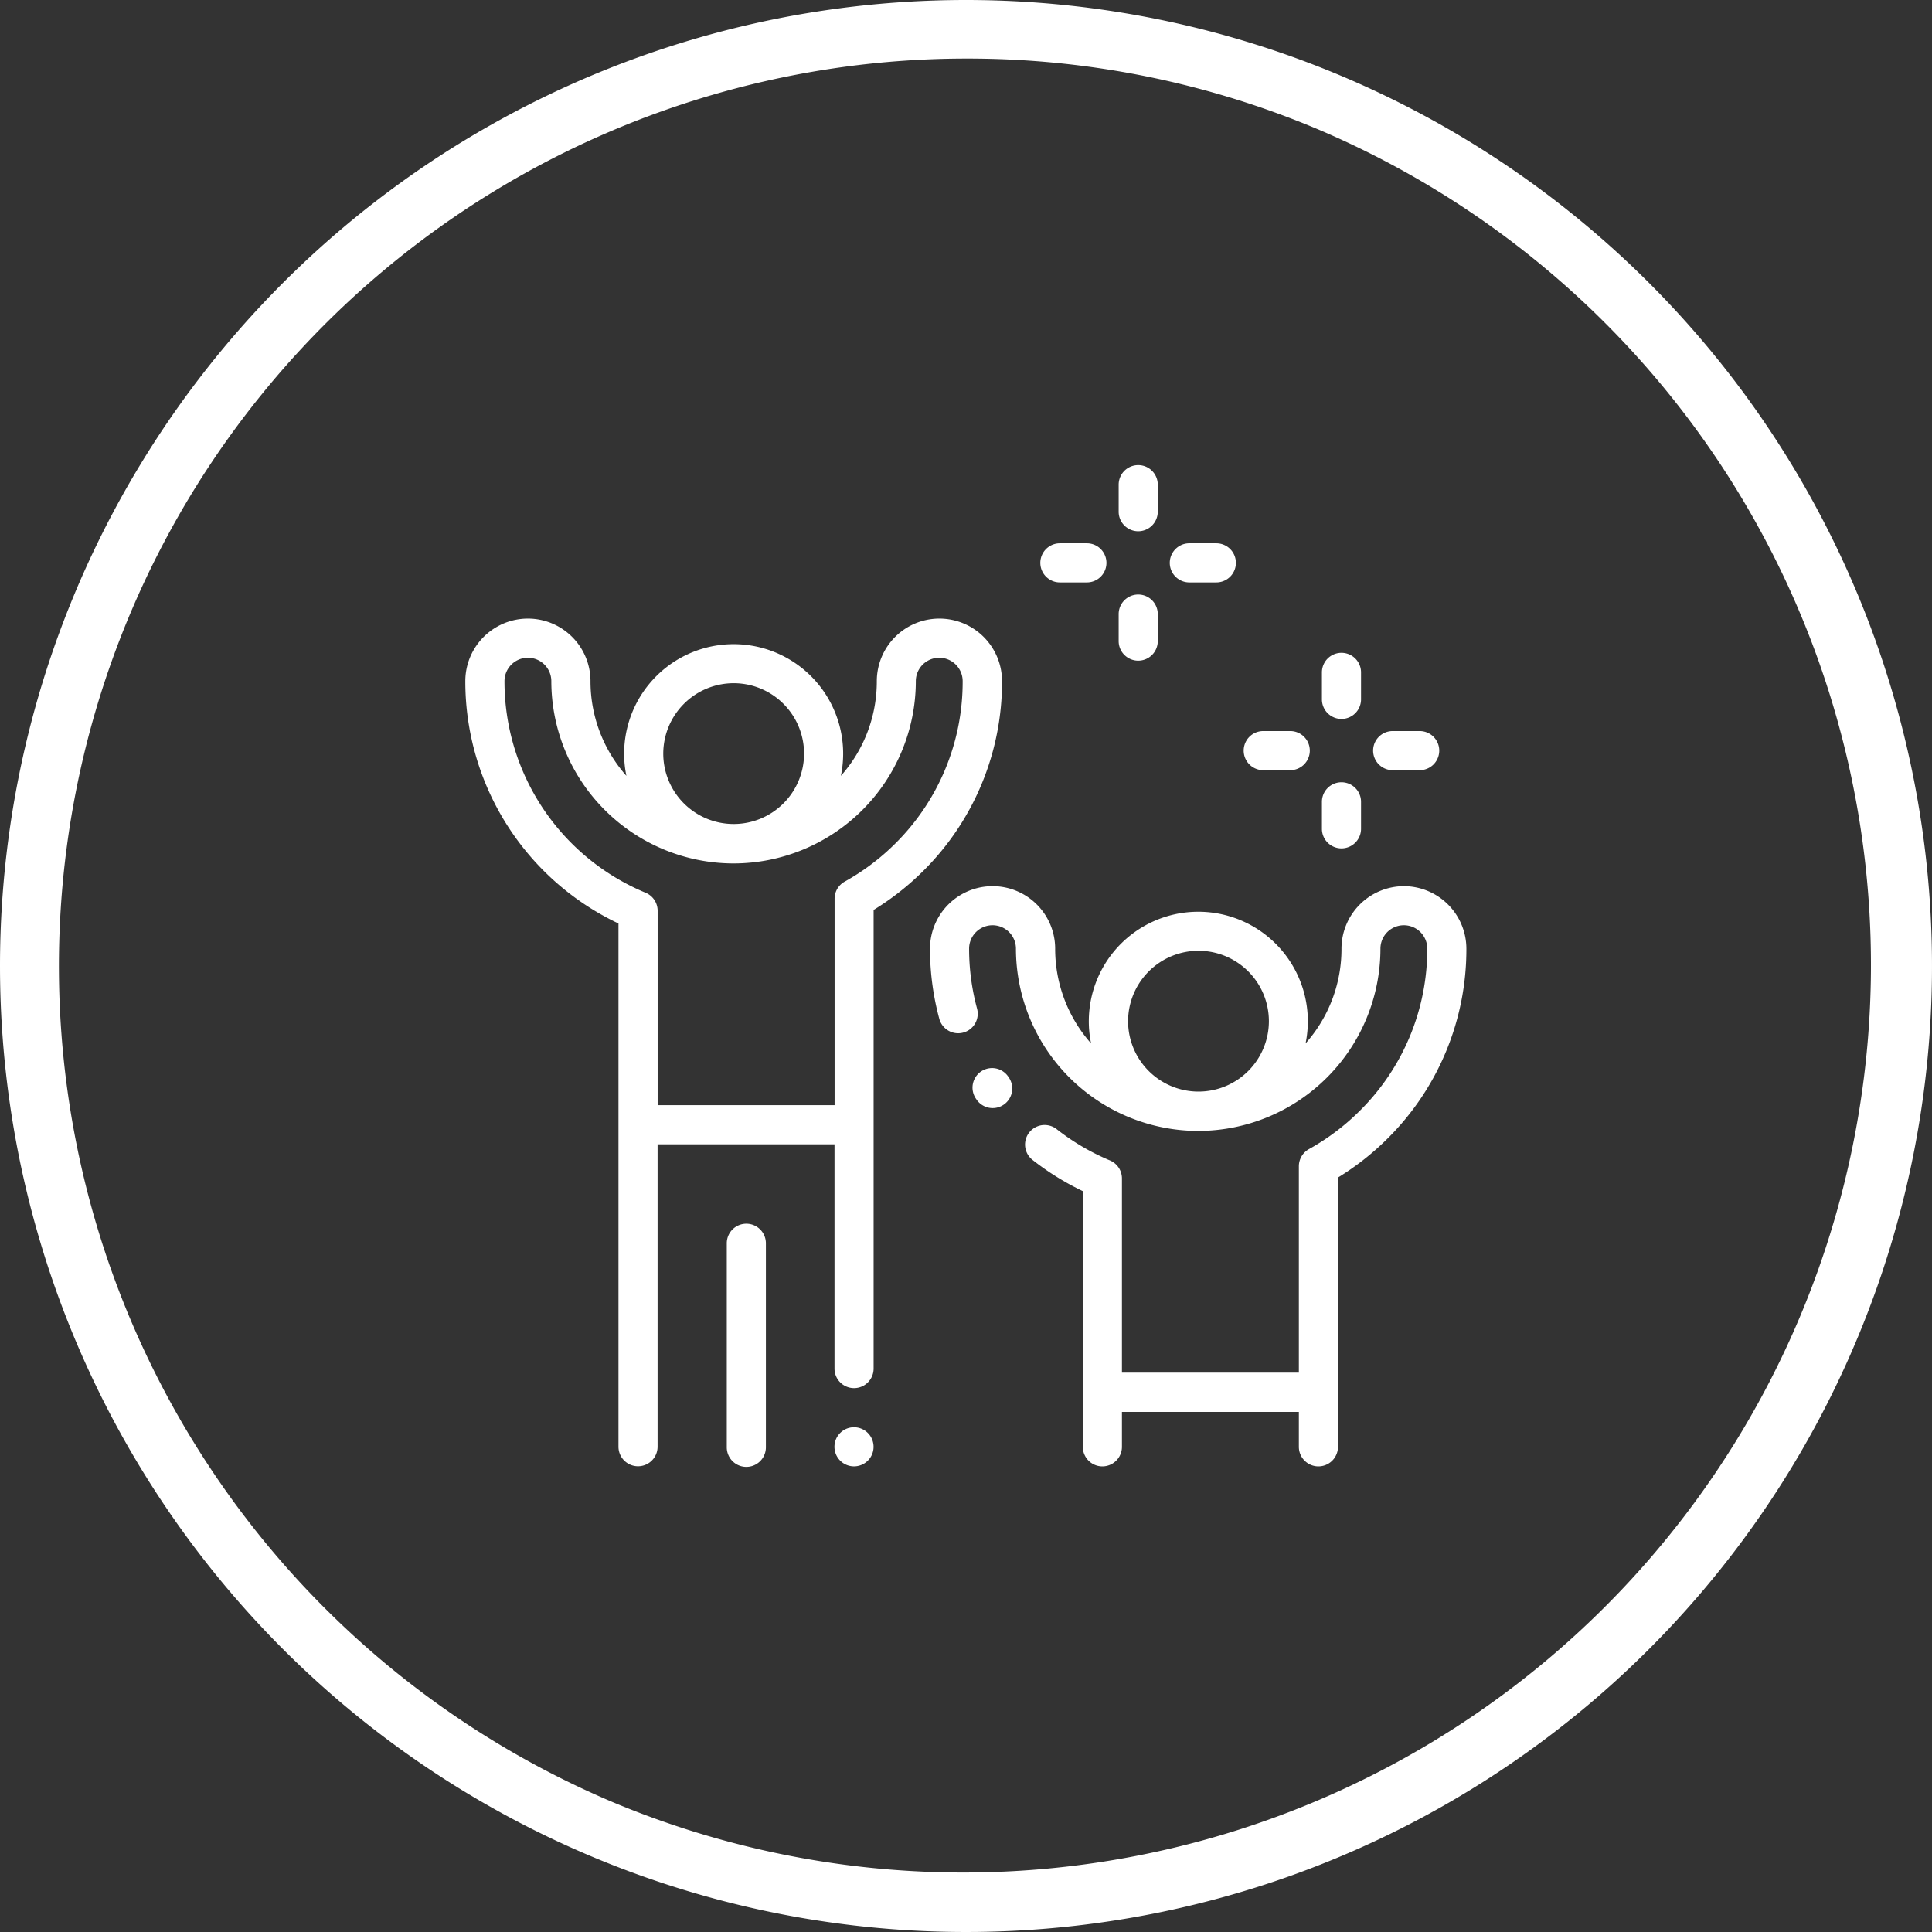
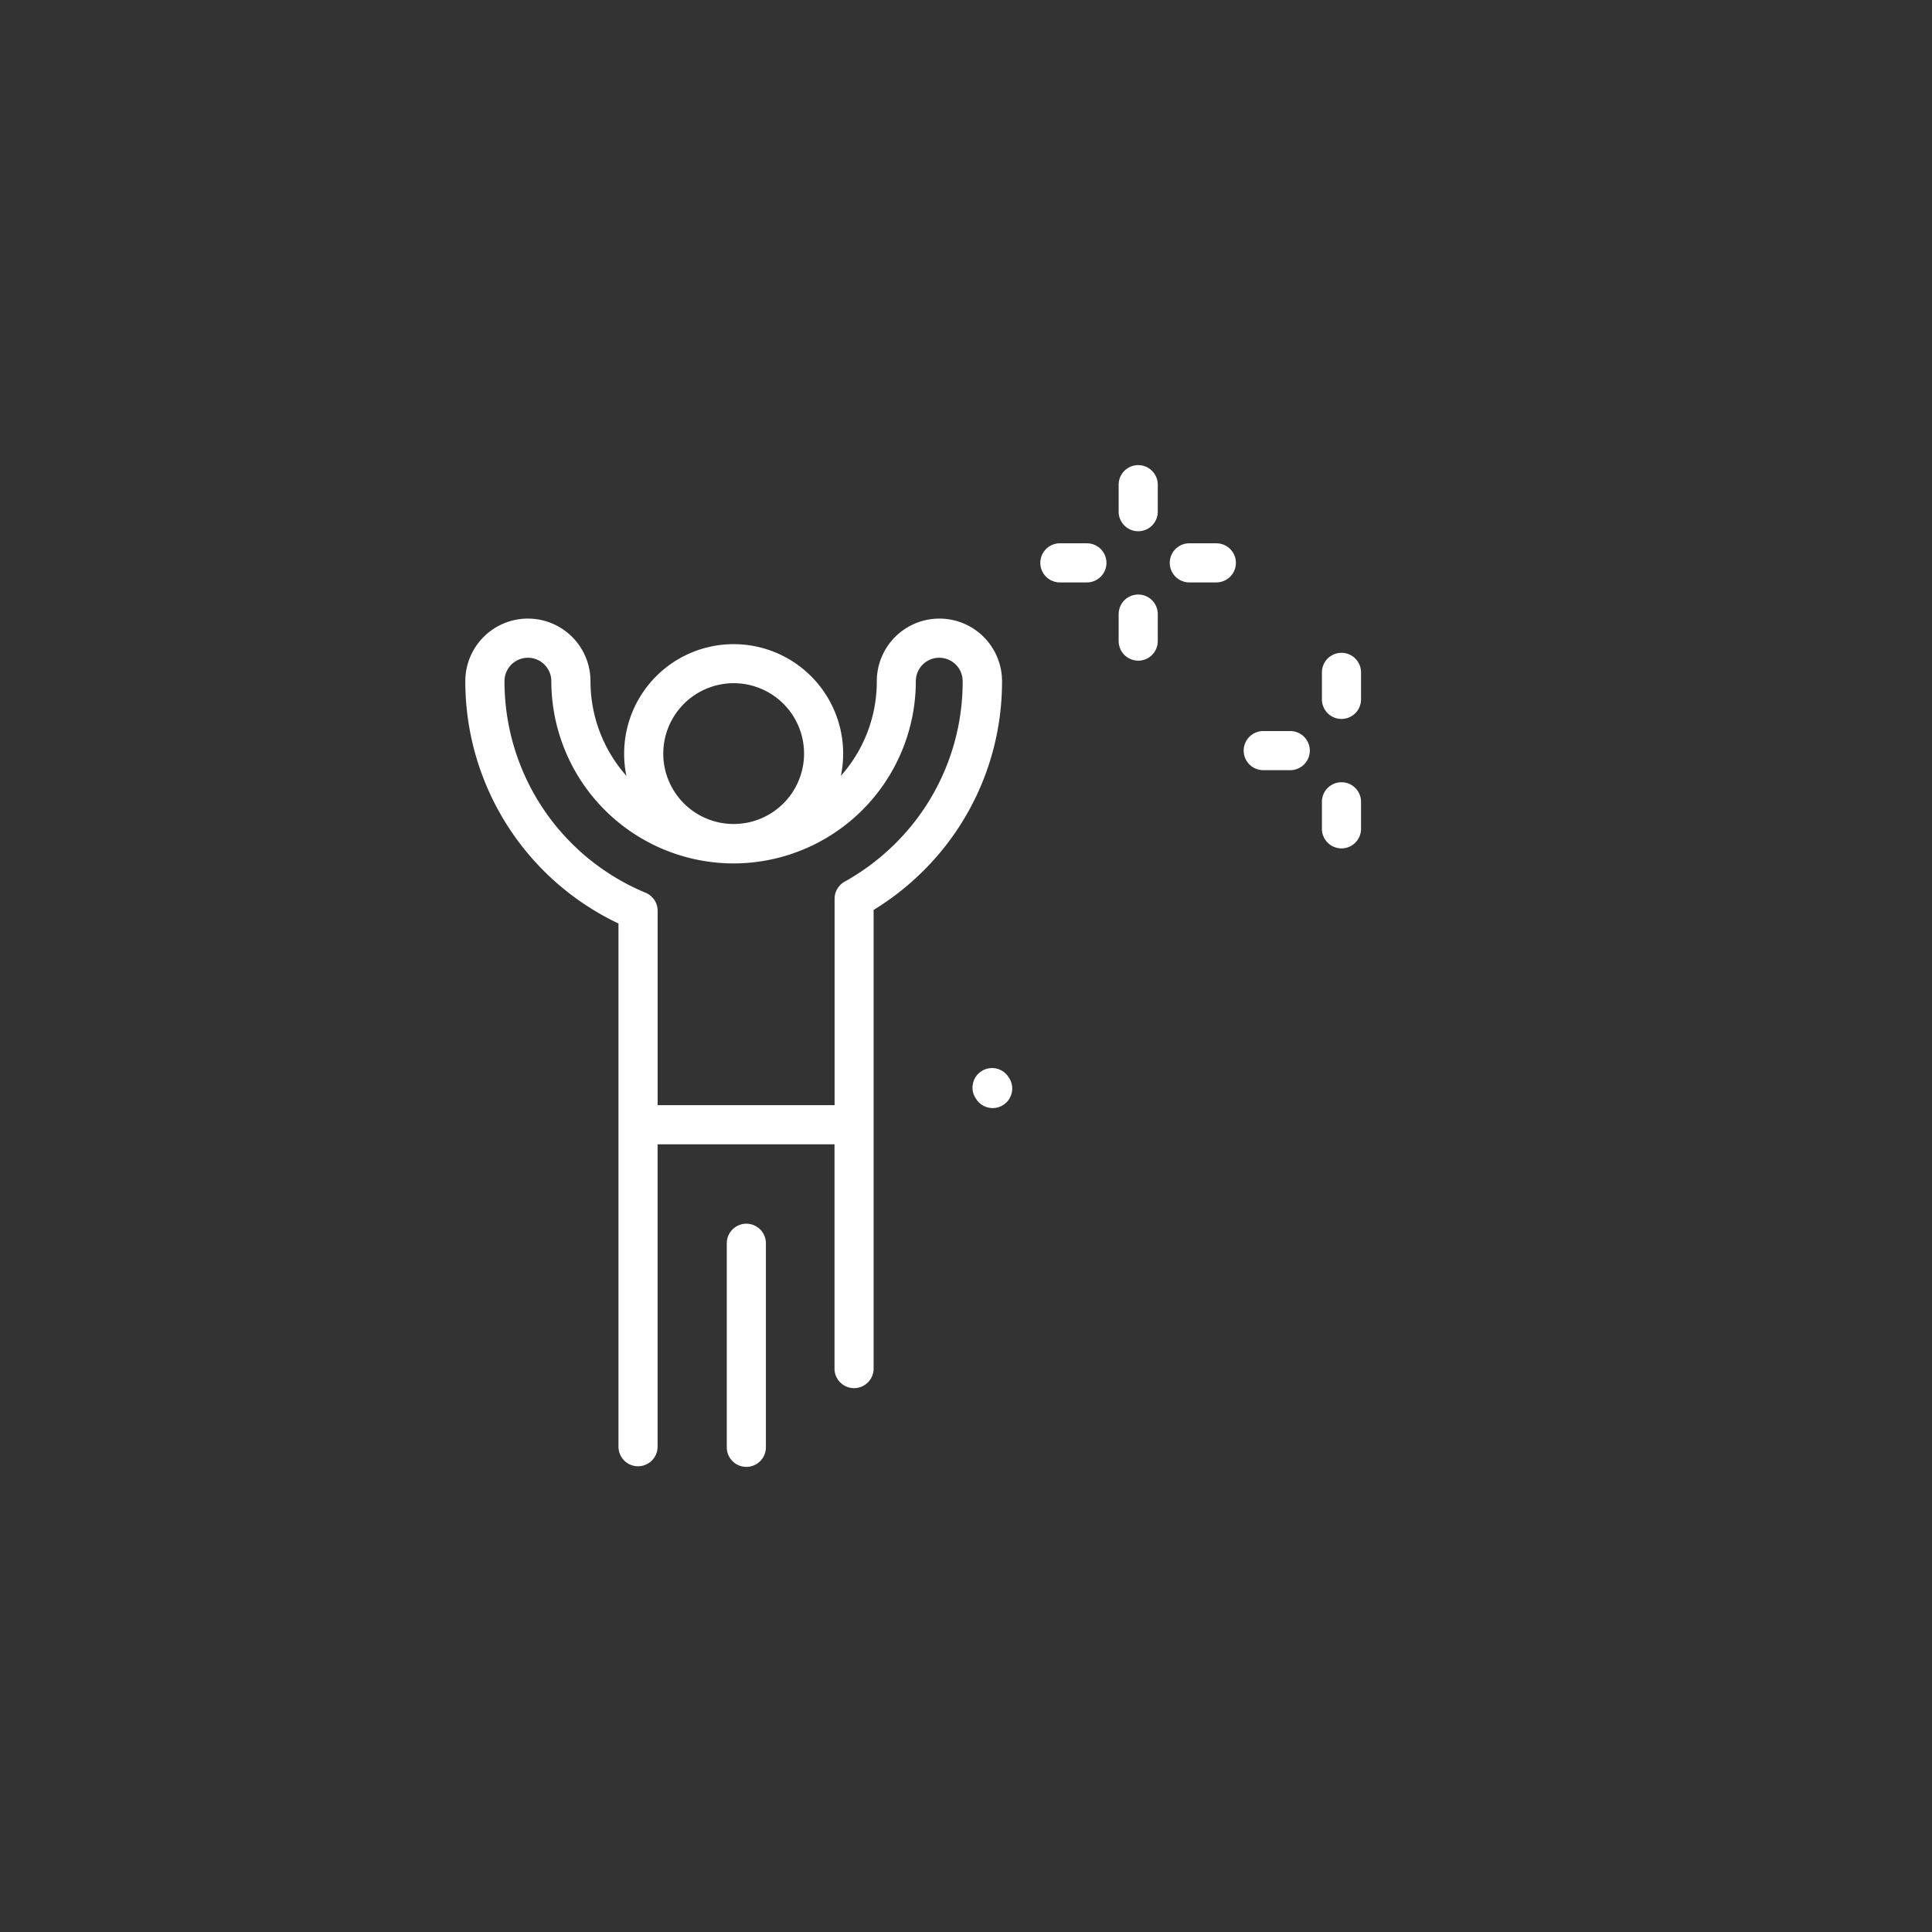
<svg xmlns="http://www.w3.org/2000/svg" width="66" height="66" viewBox="0 0 66 66">
  <rect x="0" y="0" width="66" height="66" fill="#333333" stroke="none" />
  <g id="Group_294" data-name="Group 294" transform="translate(-531 -4659)">
-     <path id="Ellipse_27" data-name="Ellipse 27" d="M33,2A31.009,31.009,0,0,0,20.934,61.565,31.009,31.009,0,0,0,45.066,4.435,30.8,30.8,0,0,0,33,2m0-2A33,33,0,1,1,0,33,33,33,0,0,1,33,0Z" transform="translate(531 4659)" fill="#fff" />
    <g id="Group_274" data-name="Group 274" transform="translate(-212.102 -594.007)">
-       <path id="Path_670" data-name="Path 670" d="M16.193,78.453a2.138,2.138,0,0,0-2.138,2.138,4.85,4.85,0,0,1-1.227,3.234,3.741,3.741,0,1,0-7.327,0,4.869,4.869,0,0,1-1.227-3.234,2.138,2.138,0,1,0-4.276,0,9.148,9.148,0,0,0,5.232,8.278v6.864s0,.007,0,.01v11a.668.668,0,0,0,1.336,0V96.412h6.044v7.662a.668.668,0,1,0,1.336,0V88.406a9.211,9.211,0,0,0,1.7-1.337,9.1,9.1,0,0,0,2.687-6.478A2.14,2.14,0,0,0,16.193,78.453ZM9.166,80.66A2.405,2.405,0,1,1,6.76,83.065,2.408,2.408,0,0,1,9.166,80.66ZM14.7,86.124a7.891,7.891,0,0,1-1.743,1.315.668.668,0,0,0-.344.584v7.052H6.568v-6.64a.668.668,0,0,0-.41-.616,7.818,7.818,0,0,1-4.822-7.228.8.8,0,0,1,1.6,0,6.233,6.233,0,0,0,6.226,6.226h0a6.232,6.232,0,0,0,6.226-6.226.8.8,0,0,1,1.6,0A7.777,7.777,0,0,1,14.7,86.124Zm0,0" transform="translate(759 5195.686)" fill="#fff" />
-       <path id="Path_671" data-name="Path 671" d="M189.36,491.75a.668.668,0,1,0,.472.2A.671.671,0,0,0,189.36,491.75Zm0,0" transform="translate(582.921 4810.014)" fill="#fff" />
+       <path id="Path_670" data-name="Path 670" d="M16.193,78.453a2.138,2.138,0,0,0-2.138,2.138,4.85,4.85,0,0,1-1.227,3.234,3.741,3.741,0,1,0-7.327,0,4.869,4.869,0,0,1-1.227-3.234,2.138,2.138,0,1,0-4.276,0,9.148,9.148,0,0,0,5.232,8.278v6.864s0,.007,0,.01v11a.668.668,0,0,0,1.336,0V96.412h6.044v7.662a.668.668,0,1,0,1.336,0V88.406a9.211,9.211,0,0,0,1.7-1.337,9.1,9.1,0,0,0,2.687-6.478A2.14,2.14,0,0,0,16.193,78.453M9.166,80.66A2.405,2.405,0,1,1,6.76,83.065,2.408,2.408,0,0,1,9.166,80.66ZM14.7,86.124a7.891,7.891,0,0,1-1.743,1.315.668.668,0,0,0-.344.584v7.052H6.568v-6.64a.668.668,0,0,0-.41-.616,7.818,7.818,0,0,1-4.822-7.228.8.8,0,0,1,1.6,0,6.233,6.233,0,0,0,6.226,6.226h0a6.232,6.232,0,0,0,6.226-6.226.8.8,0,0,1,1.6,0A7.777,7.777,0,0,1,14.7,86.124Zm0,0" transform="translate(759 5195.686)" fill="#fff" />
      <path id="Path_672" data-name="Path 672" d="M134.266,387.719a.668.668,0,0,0-.668.668v6.971a.668.668,0,1,0,1.336,0v-6.971A.668.668,0,0,0,134.266,387.719Zm0,0" transform="translate(634.332 4907.092)" fill="#fff" />
-       <path id="Path_673" data-name="Path 673" d="M253.674,215.215a2.138,2.138,0,0,0-2.138,2.138,4.849,4.849,0,0,1-1.227,3.234,3.741,3.741,0,1,0-7.327,0,4.869,4.869,0,0,1-1.227-3.234,2.138,2.138,0,0,0-4.276,0,9.154,9.154,0,0,0,.32,2.4.668.668,0,0,0,1.289-.351,7.828,7.828,0,0,1-.273-2.052.8.8,0,1,1,1.6,0,6.233,6.233,0,0,0,6.226,6.226h0a6.232,6.232,0,0,0,6.226-6.226.8.8,0,1,1,1.6,0,7.777,7.777,0,0,1-2.3,5.533,7.869,7.869,0,0,1-1.743,1.315.669.669,0,0,0-.344.584v7.052h-6.044V225.2a.668.668,0,0,0-.41-.616,7.846,7.846,0,0,1-1.823-1.071.668.668,0,0,0-.826,1.05,9.189,9.189,0,0,0,1.723,1.07v6.864s0,.007,0,.01v1.861a.668.668,0,0,0,1.336,0v-1.193h6.044v1.193a.668.668,0,0,0,1.336,0v-9.2a9.2,9.2,0,0,0,1.7-1.338,9.1,9.1,0,0,0,2.687-6.478A2.14,2.14,0,0,0,253.674,215.215Zm-7.028,2.207a2.405,2.405,0,1,1-2.4,2.405A2.408,2.408,0,0,1,246.646,217.422Zm0,0" transform="translate(537.393 5068.065)" fill="#fff" />
      <path id="Path_674" data-name="Path 674" d="M260.407,308.469a.668.668,0,1,0-1.107.748l.008.011a.668.668,0,1,0,1.111-.741Zm0,0" transform="translate(517.139 4981.319)" fill="#fff" />
      <path id="Path_675" data-name="Path 675" d="M438.442,98.208a.668.668,0,0,0,.668-.668v-.923a.668.668,0,1,0-1.336,0v.923A.668.668,0,0,0,438.442,98.208Zm0,0" transform="translate(350.487 5179.359)" fill="#fff" />
      <path id="Path_676" data-name="Path 676" d="M438.442,164.364a.668.668,0,0,0,.668-.668v-.923a.668.668,0,0,0-1.336,0v.923A.668.668,0,0,0,438.442,164.364Zm0,0" transform="translate(350.487 5117.625)" fill="#fff" />
-       <path id="Path_677" data-name="Path 677" d="M464.617,137.266h.923a.668.668,0,0,0,0-1.336h-.923a.668.668,0,1,0,0,1.336Zm0,0" transform="translate(326.061 5142.051)" fill="#fff" />
      <path id="Path_678" data-name="Path 678" d="M398.461,137.266h.923a.668.668,0,1,0,0-1.336h-.923a.668.668,0,1,0,0,1.336Zm0,0" transform="translate(387.795 5142.051)" fill="#fff" />
      <path id="Path_679" data-name="Path 679" d="M334.5,2.259a.668.668,0,0,0,.668-.668V.668a.668.668,0,1,0-1.336,0v.922A.668.668,0,0,0,334.5,2.259Zm0,0" transform="translate(447.485 5268.896)" fill="#fff" />
      <path id="Path_680" data-name="Path 680" d="M334.5,68.411a.668.668,0,0,0,.668-.668V66.82a.668.668,0,1,0-1.336,0v.923A.668.668,0,0,0,334.5,68.411Zm0,0" transform="translate(447.485 5207.165)" fill="#fff" />
      <path id="Path_681" data-name="Path 681" d="M360.672,41.316h.923a.668.668,0,1,0,0-1.336h-.923a.668.668,0,0,0,0,1.336Zm0,0" transform="translate(423.059 5231.587)" fill="#fff" />
      <path id="Path_682" data-name="Path 682" d="M294.516,41.316h.923a.668.668,0,1,0,0-1.336h-.923a.668.668,0,1,0,0,1.336Zm0,0" transform="translate(484.793 5231.587)" fill="#fff" />
    </g>
  </g>
</svg>